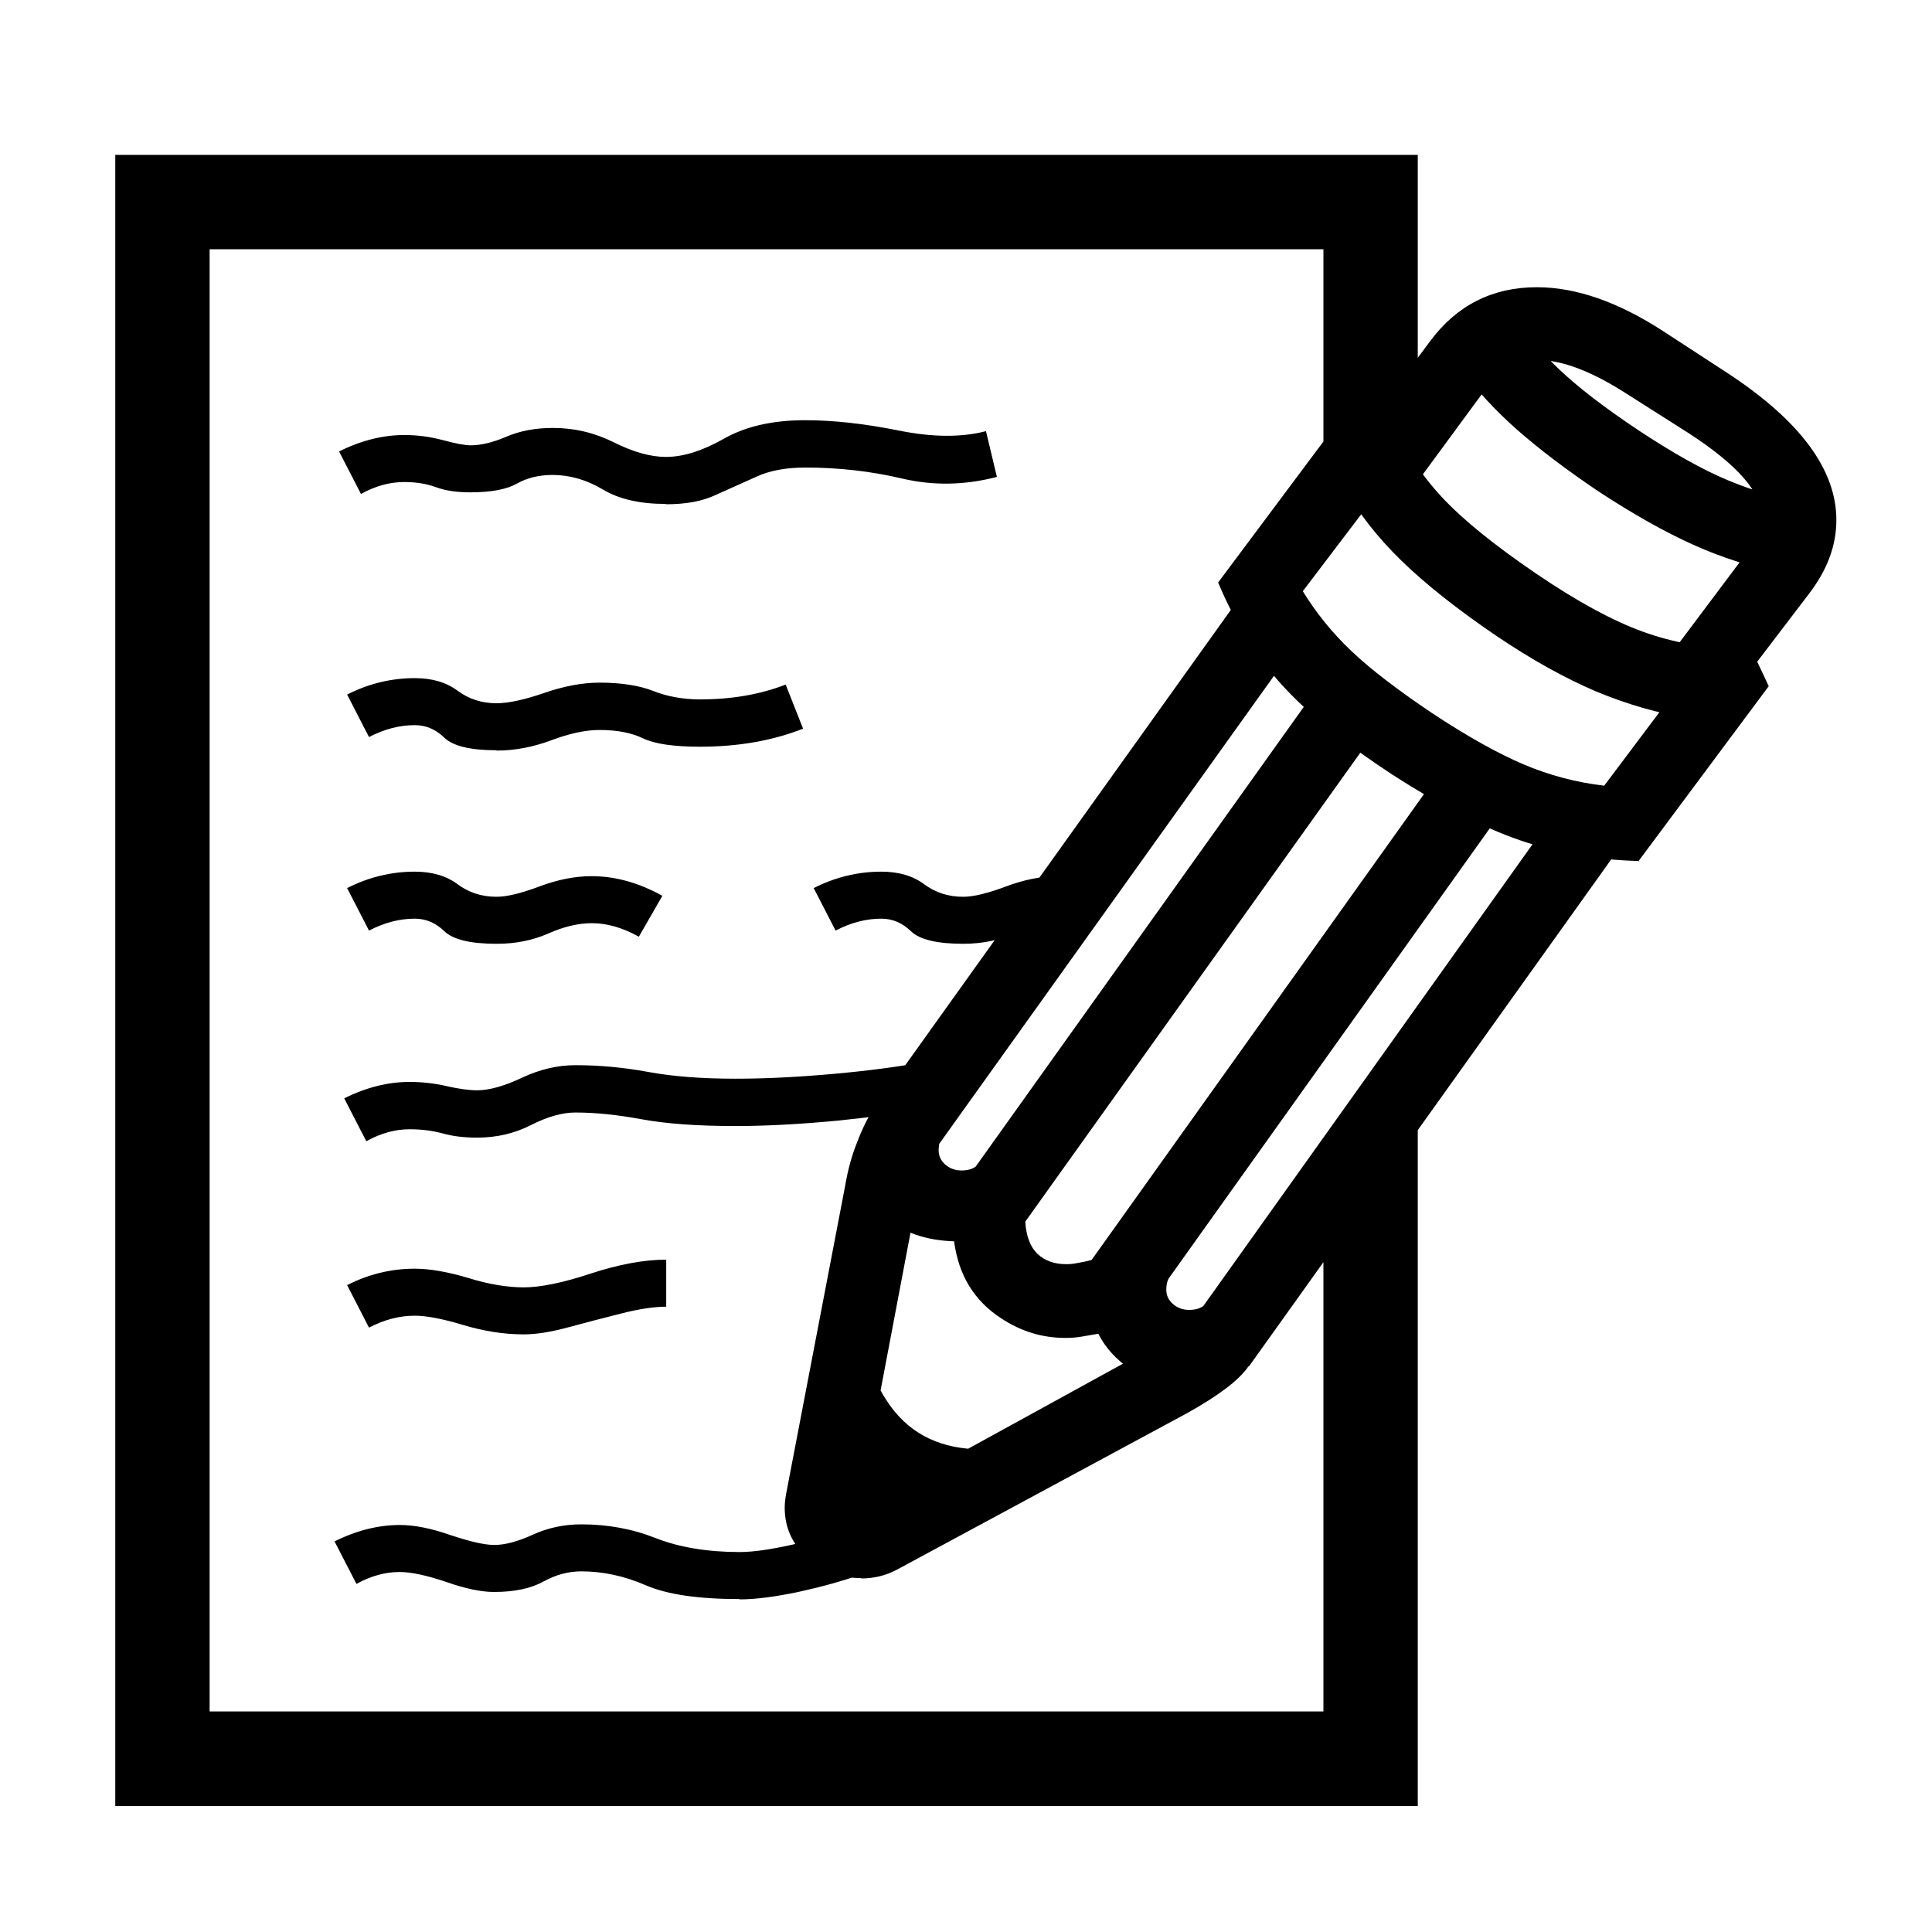
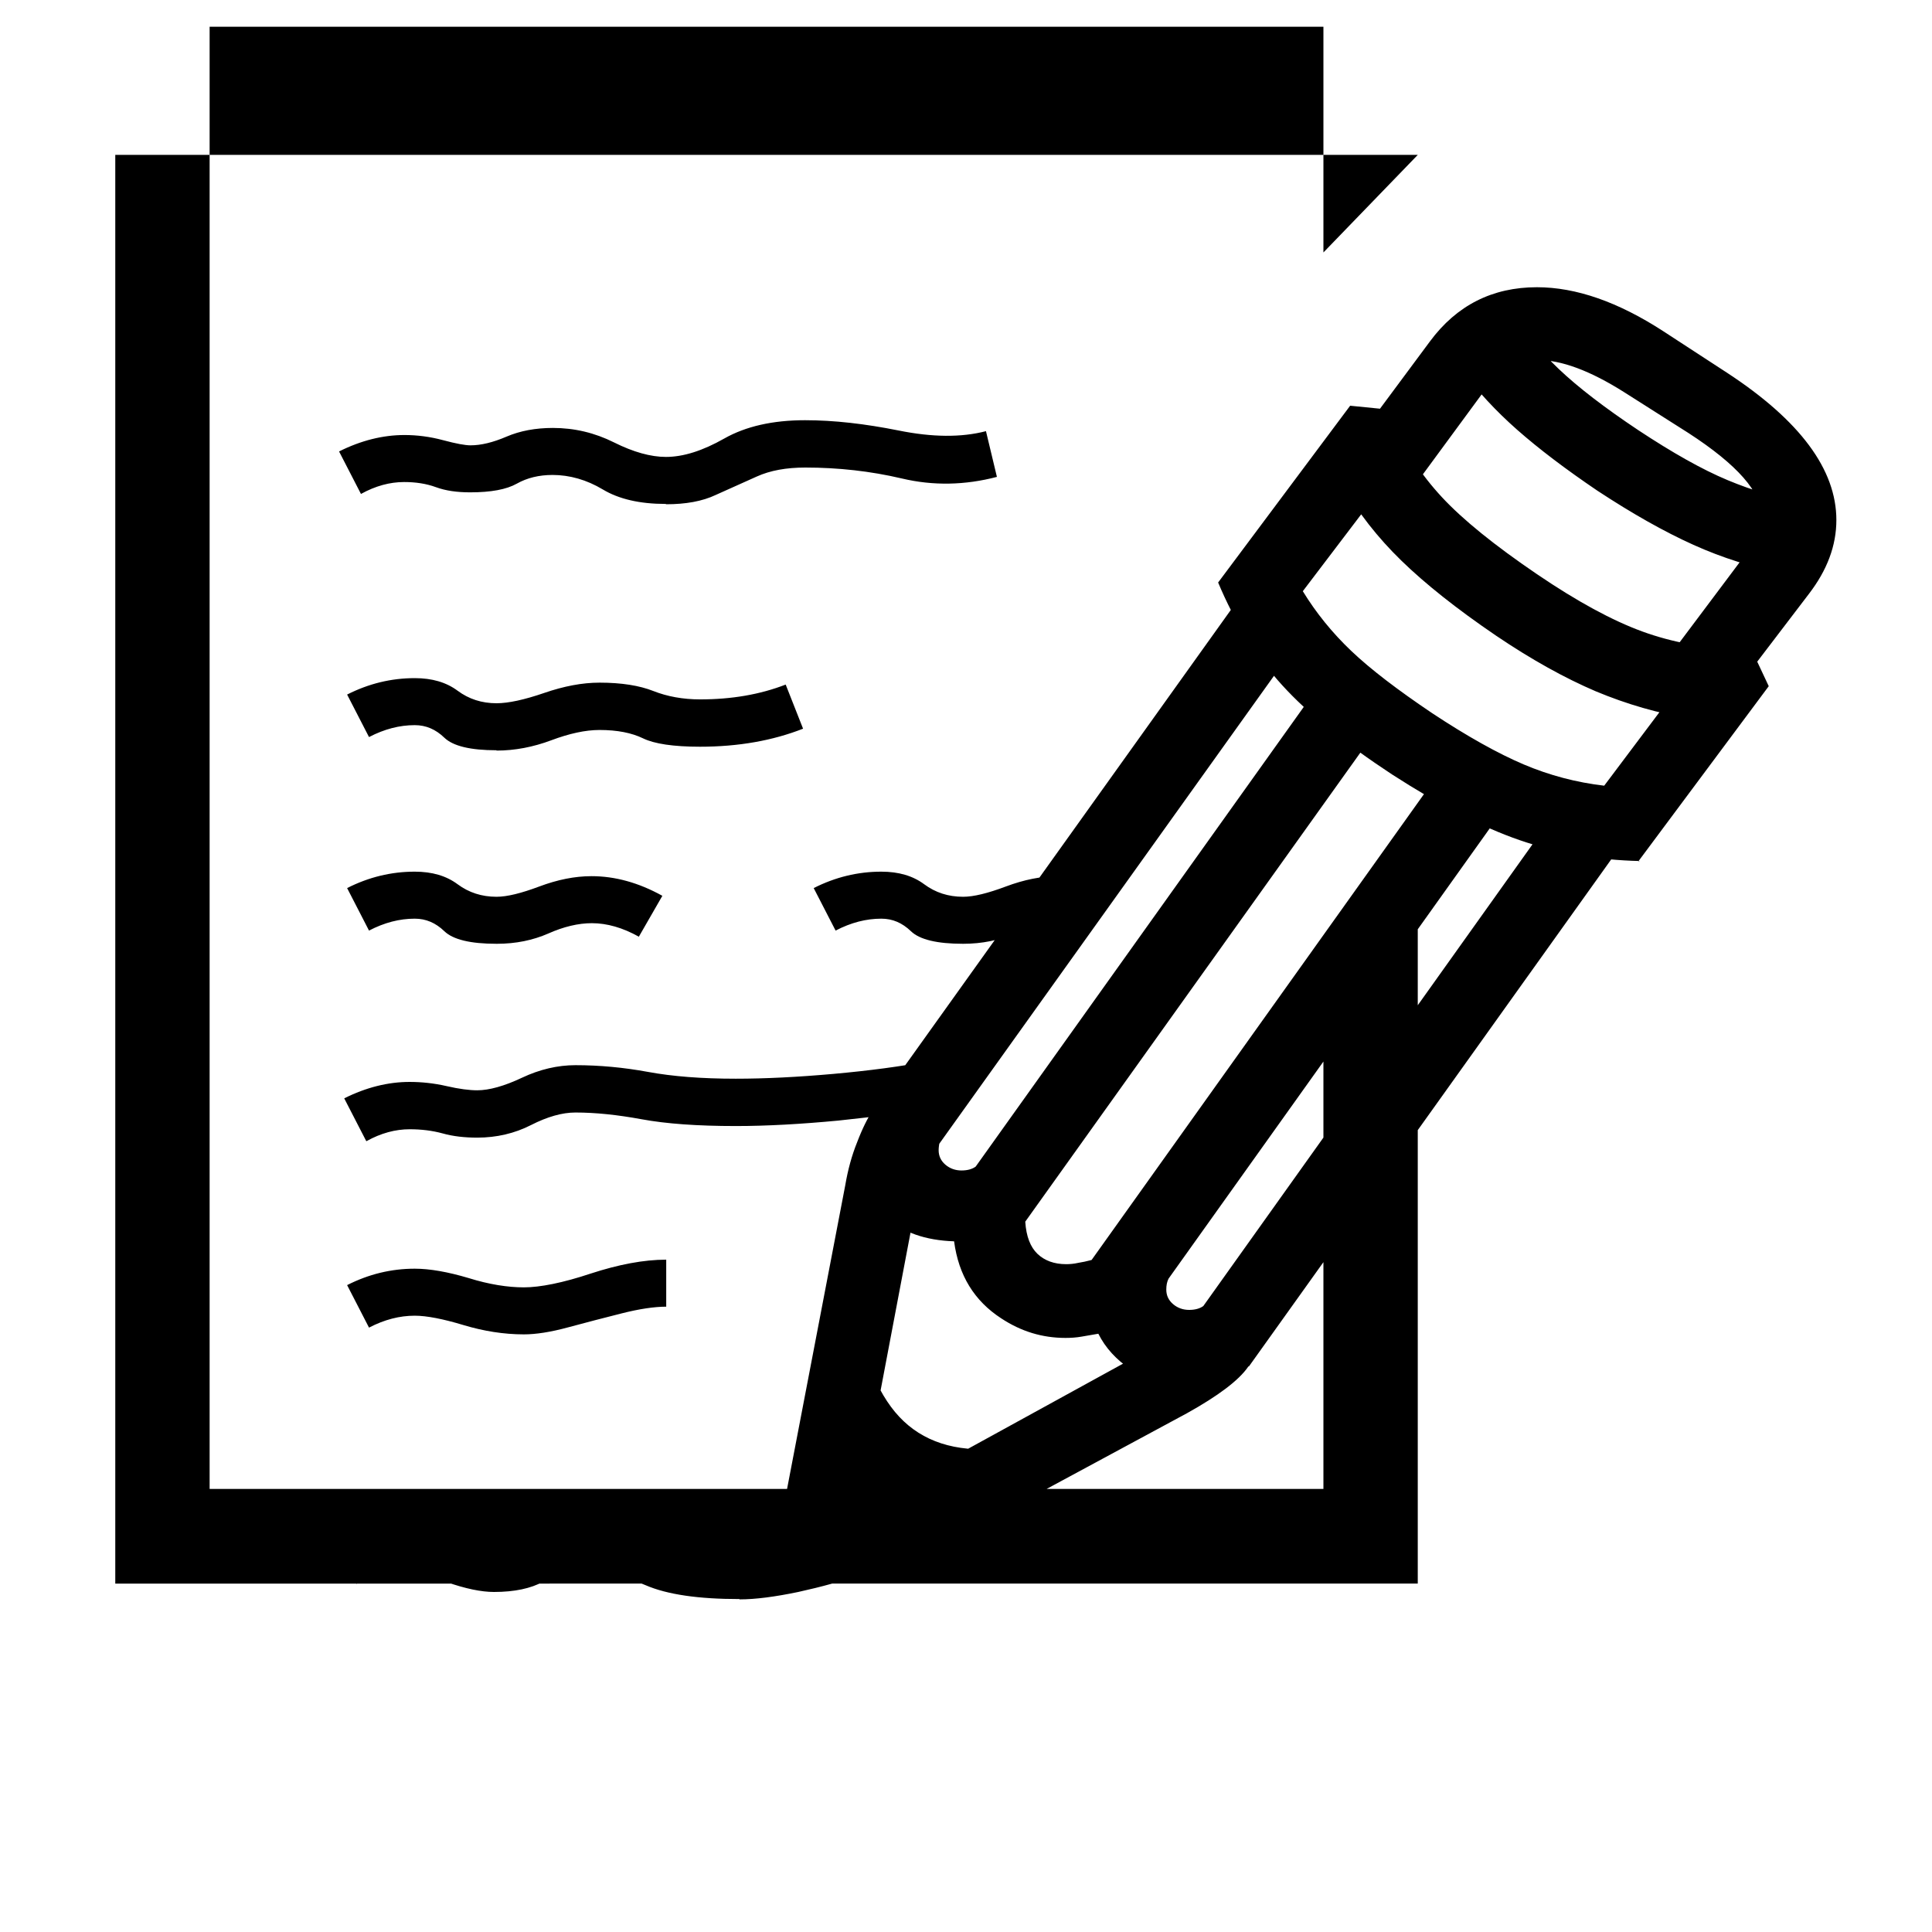
<svg xmlns="http://www.w3.org/2000/svg" id="Ebene_1" viewBox="0 0 60 60">
-   <path d="m3.58,56.08V4.81h40.45v6.91l-2.93,3.03v-7.01H6.51v45.41h34.59v-16.21l2.93-2.51v21.66H3.58Zm19.38-6.42c-1.27,0-2.24-.14-2.91-.43-.67-.29-1.33-.43-2-.43-.41,0-.8.11-1.18.32-.38.21-.89.32-1.53.32-.39,0-.88-.1-1.48-.31-.59-.2-1.08-.31-1.45-.31-.44,0-.89.12-1.34.37l-.68-1.32c.68-.34,1.36-.51,2.03-.51.44,0,.96.1,1.56.31.6.2,1.06.31,1.37.31.34,0,.74-.11,1.2-.32.46-.21.96-.32,1.51-.32.81,0,1.58.14,2.31.43.72.28,1.59.43,2.6.43.42,0,.97-.08,1.64-.23.67-.15,1.25-.32,1.76-.5l.39,1.42c-.59.21-1.24.39-1.97.55-.72.15-1.33.23-1.82.23Zm-2.29-34.01c-.8,0-1.45-.15-1.95-.45-.5-.3-1.03-.45-1.56-.45-.42,0-.79.09-1.11.27-.32.18-.8.27-1.45.27-.41,0-.76-.05-1.06-.16-.3-.11-.63-.16-.99-.16-.44,0-.89.12-1.34.37l-.68-1.32c.68-.34,1.36-.51,2.03-.51.39,0,.79.05,1.2.16.41.11.69.16.85.16.33,0,.7-.09,1.12-.27.42-.18.9-.27,1.44-.27.67,0,1.3.15,1.9.45.6.3,1.14.45,1.61.45.54,0,1.14-.19,1.81-.57.67-.38,1.51-.57,2.51-.57.9,0,1.86.11,2.91.32,1.04.21,1.94.22,2.71.02l.34,1.42c-.99.26-1.98.28-2.95.05-.98-.23-1.98-.34-3-.34-.59,0-1.09.09-1.51.28-.42.19-.85.38-1.27.57-.42.2-.94.29-1.54.29Zm-9.3,19.78l-.68-1.32c.68-.34,1.36-.51,2.03-.51.37,0,.76.04,1.15.13.39.09.71.13.95.13.37,0,.84-.13,1.39-.39.55-.26,1.11-.39,1.66-.39.75,0,1.5.07,2.26.21.76.14,1.66.21,2.72.21.91,0,1.92-.05,3.04-.15,1.11-.1,2.09-.23,2.92-.39l.29,1.42c-.88.16-1.9.3-3.06.42-1.16.11-2.23.17-3.19.17-1.19,0-2.16-.07-2.92-.21-.76-.14-1.44-.21-2.06-.21-.41,0-.87.13-1.38.39-.51.26-1.07.39-1.67.39-.39,0-.75-.04-1.07-.13-.33-.09-.67-.13-1.03-.13-.44,0-.89.12-1.34.37Zm4.05-12.13c-.81,0-1.35-.13-1.62-.39-.27-.26-.57-.39-.92-.39-.47,0-.94.12-1.42.37l-.68-1.32c.67-.34,1.37-.51,2.1-.51.54,0,.98.13,1.33.39.35.26.75.39,1.21.39.37,0,.87-.11,1.48-.32.61-.21,1.18-.32,1.72-.32.68,0,1.24.09,1.67.26.43.17.92.26,1.45.26.98,0,1.86-.15,2.66-.46l.54,1.37c-.94.37-2.01.56-3.2.56-.83,0-1.42-.09-1.77-.26-.35-.17-.8-.26-1.35-.26-.44,0-.94.11-1.5.32-.56.21-1.13.32-1.7.32Zm0,6.01c-.81,0-1.35-.13-1.62-.39-.27-.26-.57-.39-.92-.39-.47,0-.94.12-1.42.37l-.68-1.32c.67-.34,1.37-.51,2.1-.51.54,0,.98.13,1.33.39.35.26.75.39,1.21.39.33,0,.77-.11,1.33-.32.56-.21,1.1-.32,1.62-.32.73,0,1.46.2,2.2.61l-.73,1.27c-.5-.28-.99-.42-1.46-.42-.42,0-.88.11-1.35.32-.48.21-1.01.32-1.6.32Zm.85,12.13c-.62,0-1.25-.1-1.88-.29s-1.14-.29-1.51-.29c-.47,0-.94.12-1.42.37l-.68-1.32c.67-.34,1.37-.51,2.1-.51.47,0,1.03.1,1.67.29.64.2,1.22.29,1.72.29s1.21-.14,2.08-.43c.86-.28,1.64-.43,2.34-.43v1.46c-.37,0-.84.07-1.39.21-.55.14-1.1.28-1.65.43-.55.15-1.01.22-1.38.22Zm10.47,7.57c-.62,0-1.17-.21-1.65-.62-.48-.42-.72-.94-.72-1.57,0-.15.02-.3.05-.46l1.83-9.55c.08-.47.2-.92.37-1.34.16-.42.33-.76.49-1l1.9,1.25c-.11.21-.22.44-.31.7-.09.25-.17.53-.23.84l-1.49,7.86,1.25.88,7.52-4.13c.37-.2.68-.39.92-.59.24-.2.39-.34.48-.44l1.61,1.61c-.29.42-.93.9-1.9,1.44l-9.01,4.86c-.34.18-.71.27-1.1.27Zm.88-.44l-2.78-1.9,1.46-7.2c.26,1.94.72,3.34,1.37,4.22.65.88,1.59,1.32,2.83,1.32.46,0,1-.02,1.62-.06.63-.04,1.38-.1,2.26-.18l-6.76,3.81Zm2.29-19.26c-.81,0-1.35-.13-1.62-.39-.27-.26-.57-.39-.92-.39-.47,0-.94.12-1.42.37l-.68-1.32c.67-.34,1.37-.51,2.1-.51.54,0,.98.13,1.33.39.35.26.75.39,1.21.39.33,0,.77-.11,1.33-.32.56-.21,1.1-.32,1.62-.32v1.46c-.42,0-.88.11-1.35.32-.48.21-1.01.32-1.6.32Zm6.81,13.67c-.62,0-1.15-.15-1.6-.45-.45-.3-.79-.67-1.01-1.11-.18.03-.35.06-.52.09s-.34.04-.5.04c-.72,0-1.38-.2-2-.61-.83-.54-1.32-1.33-1.46-2.39-.9-.03-1.59-.28-2.09-.73-.5-.46-.74-1.06-.74-1.81,0-.49.11-1,.32-1.54l11.47-16.04,1.86,1.32-11.28,15.77s-.02.11-.02.2c0,.18.07.33.21.45.14.12.31.18.5.18.18,0,.33-.04.44-.12l10.77-15.09,1.83,1.32-11.06,15.48c.03.46.16.79.38,1,.22.21.52.32.89.32.11,0,.24-.01.37-.04.13-.02.27-.05.42-.09l11.08-15.53,1.86,1.32-10.55,14.79c-.05.1-.07.21-.07.34,0,.18.07.33.21.45.14.12.31.18.5.18.18,0,.33-.04.44-.12l11.35-15.92,1.86,1.29-11.79,16.5c-.72.36-1.39.54-2.03.54Zm14.21-16.24c-1.33-.03-2.58-.25-3.74-.65-1.16-.4-2.47-1.08-3.96-2.04-1.46-.96-2.6-1.88-3.41-2.77-.81-.89-1.47-1.95-1.99-3.19l4.1-5.49,2,.2-.37,2.29-.54-.1-2.56,3.37c.41.67.91,1.29,1.51,1.86.6.57,1.44,1.21,2.51,1.93,1.09.72,2.04,1.25,2.84,1.59s1.64.56,2.5.66l2.51-3.34s-.04-.11-.09-.17c-.04-.06-.09-.14-.16-.22l2-1.17.85,1.81-4.05,5.44Zm2.2-4.3l-1.81-1.37,3-4c.26-.33.39-.67.39-1.03,0-.75-.76-1.61-2.27-2.59l-2-1.27c-1.06-.67-1.95-1-2.69-1-.63,0-1.14.25-1.51.76l-3.05,4.15-1.86-1.34,3.08-4.15c.83-1.12,1.94-1.68,3.32-1.68,1.22,0,2.53.46,3.93,1.37l1.98,1.29c2.26,1.48,3.39,3,3.39,4.57,0,.8-.29,1.56-.85,2.29l-3.05,4Zm-.59-.12c-1.03-.16-2.02-.45-2.98-.85-.96-.41-1.99-.98-3.1-1.73-1.22-.83-2.2-1.61-2.94-2.33-.74-.72-1.35-1.5-1.82-2.33l1.54-2.03c.37.9.89,1.69,1.54,2.39.65.7,1.64,1.5,2.95,2.39,1.25.85,2.34,1.44,3.27,1.78s1.96.53,3.1.56l-1.56,2.15Zm2.83-4.52c-.94-.18-1.87-.47-2.78-.88-.91-.41-1.9-.97-2.98-1.68-.99-.67-1.82-1.3-2.49-1.89-.67-.59-1.24-1.21-1.71-1.84l1.51-1.88c.39.65.89,1.26,1.49,1.83.6.57,1.42,1.2,2.47,1.9,1.06.7,1.98,1.22,2.77,1.55.79.33,1.6.57,2.43.7l-.71,2.2Z" />
+   <path d="m3.58,56.08V4.81h40.45l-2.93,3.03v-7.01H6.51v45.41h34.59v-16.21l2.93-2.51v21.66H3.58Zm19.38-6.42c-1.27,0-2.24-.14-2.91-.43-.67-.29-1.33-.43-2-.43-.41,0-.8.11-1.18.32-.38.21-.89.32-1.53.32-.39,0-.88-.1-1.48-.31-.59-.2-1.08-.31-1.45-.31-.44,0-.89.12-1.34.37l-.68-1.32c.68-.34,1.36-.51,2.03-.51.44,0,.96.1,1.56.31.6.2,1.06.31,1.37.31.34,0,.74-.11,1.2-.32.46-.21.96-.32,1.51-.32.81,0,1.58.14,2.31.43.72.28,1.59.43,2.6.43.42,0,.97-.08,1.64-.23.67-.15,1.25-.32,1.76-.5l.39,1.42c-.59.21-1.24.39-1.97.55-.72.15-1.33.23-1.82.23Zm-2.29-34.01c-.8,0-1.45-.15-1.95-.45-.5-.3-1.03-.45-1.56-.45-.42,0-.79.09-1.11.27-.32.18-.8.27-1.45.27-.41,0-.76-.05-1.06-.16-.3-.11-.63-.16-.99-.16-.44,0-.89.12-1.34.37l-.68-1.32c.68-.34,1.36-.51,2.03-.51.39,0,.79.05,1.2.16.41.11.69.16.85.16.33,0,.7-.09,1.12-.27.42-.18.9-.27,1.44-.27.67,0,1.3.15,1.9.45.6.3,1.14.45,1.61.45.54,0,1.14-.19,1.81-.57.67-.38,1.51-.57,2.51-.57.9,0,1.86.11,2.91.32,1.04.21,1.94.22,2.71.02l.34,1.42c-.99.26-1.98.28-2.95.05-.98-.23-1.98-.34-3-.34-.59,0-1.09.09-1.51.28-.42.19-.85.38-1.27.57-.42.2-.94.29-1.54.29Zm-9.3,19.78l-.68-1.32c.68-.34,1.36-.51,2.03-.51.37,0,.76.04,1.15.13.39.09.71.13.95.13.37,0,.84-.13,1.39-.39.55-.26,1.11-.39,1.66-.39.75,0,1.5.07,2.26.21.76.14,1.66.21,2.72.21.91,0,1.92-.05,3.04-.15,1.11-.1,2.09-.23,2.92-.39l.29,1.42c-.88.16-1.9.3-3.06.42-1.16.11-2.23.17-3.19.17-1.19,0-2.16-.07-2.92-.21-.76-.14-1.44-.21-2.06-.21-.41,0-.87.13-1.38.39-.51.26-1.07.39-1.67.39-.39,0-.75-.04-1.07-.13-.33-.09-.67-.13-1.03-.13-.44,0-.89.12-1.34.37Zm4.05-12.13c-.81,0-1.35-.13-1.62-.39-.27-.26-.57-.39-.92-.39-.47,0-.94.12-1.42.37l-.68-1.32c.67-.34,1.37-.51,2.1-.51.54,0,.98.13,1.33.39.35.26.75.39,1.21.39.37,0,.87-.11,1.48-.32.61-.21,1.18-.32,1.72-.32.68,0,1.24.09,1.67.26.43.17.92.26,1.45.26.98,0,1.86-.15,2.66-.46l.54,1.37c-.94.37-2.01.56-3.2.56-.83,0-1.42-.09-1.77-.26-.35-.17-.8-.26-1.35-.26-.44,0-.94.11-1.5.32-.56.21-1.13.32-1.7.32Zm0,6.01c-.81,0-1.35-.13-1.62-.39-.27-.26-.57-.39-.92-.39-.47,0-.94.12-1.42.37l-.68-1.32c.67-.34,1.37-.51,2.1-.51.54,0,.98.13,1.33.39.35.26.75.39,1.21.39.33,0,.77-.11,1.33-.32.56-.21,1.1-.32,1.62-.32.73,0,1.46.2,2.2.61l-.73,1.27c-.5-.28-.99-.42-1.46-.42-.42,0-.88.11-1.35.32-.48.21-1.01.32-1.6.32Zm.85,12.13c-.62,0-1.25-.1-1.88-.29s-1.14-.29-1.51-.29c-.47,0-.94.12-1.42.37l-.68-1.32c.67-.34,1.37-.51,2.1-.51.47,0,1.03.1,1.67.29.64.2,1.22.29,1.72.29s1.21-.14,2.08-.43c.86-.28,1.64-.43,2.34-.43v1.46c-.37,0-.84.07-1.39.21-.55.14-1.1.28-1.65.43-.55.15-1.01.22-1.38.22Zm10.47,7.57c-.62,0-1.17-.21-1.65-.62-.48-.42-.72-.94-.72-1.57,0-.15.02-.3.05-.46l1.83-9.55c.08-.47.2-.92.37-1.34.16-.42.33-.76.49-1l1.9,1.25c-.11.21-.22.44-.31.7-.09.25-.17.53-.23.84l-1.49,7.86,1.25.88,7.52-4.13c.37-.2.68-.39.92-.59.24-.2.39-.34.48-.44l1.61,1.61c-.29.42-.93.9-1.9,1.44l-9.01,4.86c-.34.18-.71.27-1.1.27Zm.88-.44l-2.78-1.9,1.46-7.2c.26,1.94.72,3.34,1.37,4.22.65.88,1.59,1.32,2.83,1.32.46,0,1-.02,1.62-.06.63-.04,1.38-.1,2.26-.18l-6.76,3.81Zm2.29-19.26c-.81,0-1.35-.13-1.62-.39-.27-.26-.57-.39-.92-.39-.47,0-.94.12-1.42.37l-.68-1.32c.67-.34,1.37-.51,2.1-.51.54,0,.98.13,1.33.39.35.26.75.39,1.21.39.33,0,.77-.11,1.33-.32.56-.21,1.1-.32,1.62-.32v1.46c-.42,0-.88.11-1.35.32-.48.21-1.01.32-1.6.32Zm6.81,13.67c-.62,0-1.15-.15-1.6-.45-.45-.3-.79-.67-1.01-1.11-.18.03-.35.06-.52.09s-.34.04-.5.04c-.72,0-1.38-.2-2-.61-.83-.54-1.32-1.33-1.46-2.39-.9-.03-1.59-.28-2.09-.73-.5-.46-.74-1.06-.74-1.81,0-.49.11-1,.32-1.54l11.47-16.04,1.86,1.32-11.28,15.77s-.02.11-.02.2c0,.18.07.33.21.45.14.12.31.18.5.18.18,0,.33-.04.44-.12l10.77-15.09,1.83,1.32-11.06,15.48c.03.46.16.79.38,1,.22.21.52.32.89.32.11,0,.24-.01.37-.04.13-.02.27-.05.42-.09l11.08-15.53,1.86,1.32-10.55,14.79c-.05.1-.07.21-.07.34,0,.18.07.33.21.45.14.12.31.18.5.18.18,0,.33-.04.44-.12l11.35-15.92,1.86,1.29-11.79,16.5c-.72.36-1.39.54-2.03.54Zm14.21-16.24c-1.33-.03-2.58-.25-3.74-.65-1.16-.4-2.47-1.08-3.96-2.04-1.46-.96-2.6-1.88-3.41-2.77-.81-.89-1.47-1.95-1.99-3.19l4.1-5.49,2,.2-.37,2.29-.54-.1-2.56,3.37c.41.67.91,1.29,1.51,1.86.6.57,1.44,1.21,2.51,1.93,1.09.72,2.04,1.25,2.84,1.59s1.64.56,2.5.66l2.51-3.34s-.04-.11-.09-.17c-.04-.06-.09-.14-.16-.22l2-1.17.85,1.81-4.05,5.44Zm2.2-4.3l-1.81-1.37,3-4c.26-.33.39-.67.39-1.03,0-.75-.76-1.61-2.27-2.59l-2-1.27c-1.06-.67-1.95-1-2.69-1-.63,0-1.14.25-1.51.76l-3.05,4.15-1.86-1.34,3.08-4.15c.83-1.12,1.94-1.68,3.32-1.68,1.22,0,2.53.46,3.93,1.37l1.98,1.29c2.26,1.48,3.39,3,3.39,4.57,0,.8-.29,1.56-.85,2.29l-3.05,4Zm-.59-.12c-1.03-.16-2.02-.45-2.98-.85-.96-.41-1.99-.98-3.1-1.73-1.22-.83-2.2-1.61-2.94-2.33-.74-.72-1.35-1.5-1.82-2.33l1.54-2.03c.37.9.89,1.69,1.54,2.39.65.7,1.64,1.5,2.95,2.39,1.25.85,2.34,1.44,3.27,1.78s1.96.53,3.1.56l-1.56,2.15Zm2.83-4.52c-.94-.18-1.87-.47-2.78-.88-.91-.41-1.9-.97-2.98-1.68-.99-.67-1.82-1.3-2.49-1.89-.67-.59-1.24-1.21-1.71-1.84l1.51-1.88c.39.65.89,1.26,1.49,1.83.6.57,1.42,1.2,2.47,1.9,1.06.7,1.98,1.22,2.77,1.55.79.33,1.6.57,2.43.7l-.71,2.2Z" />
</svg>